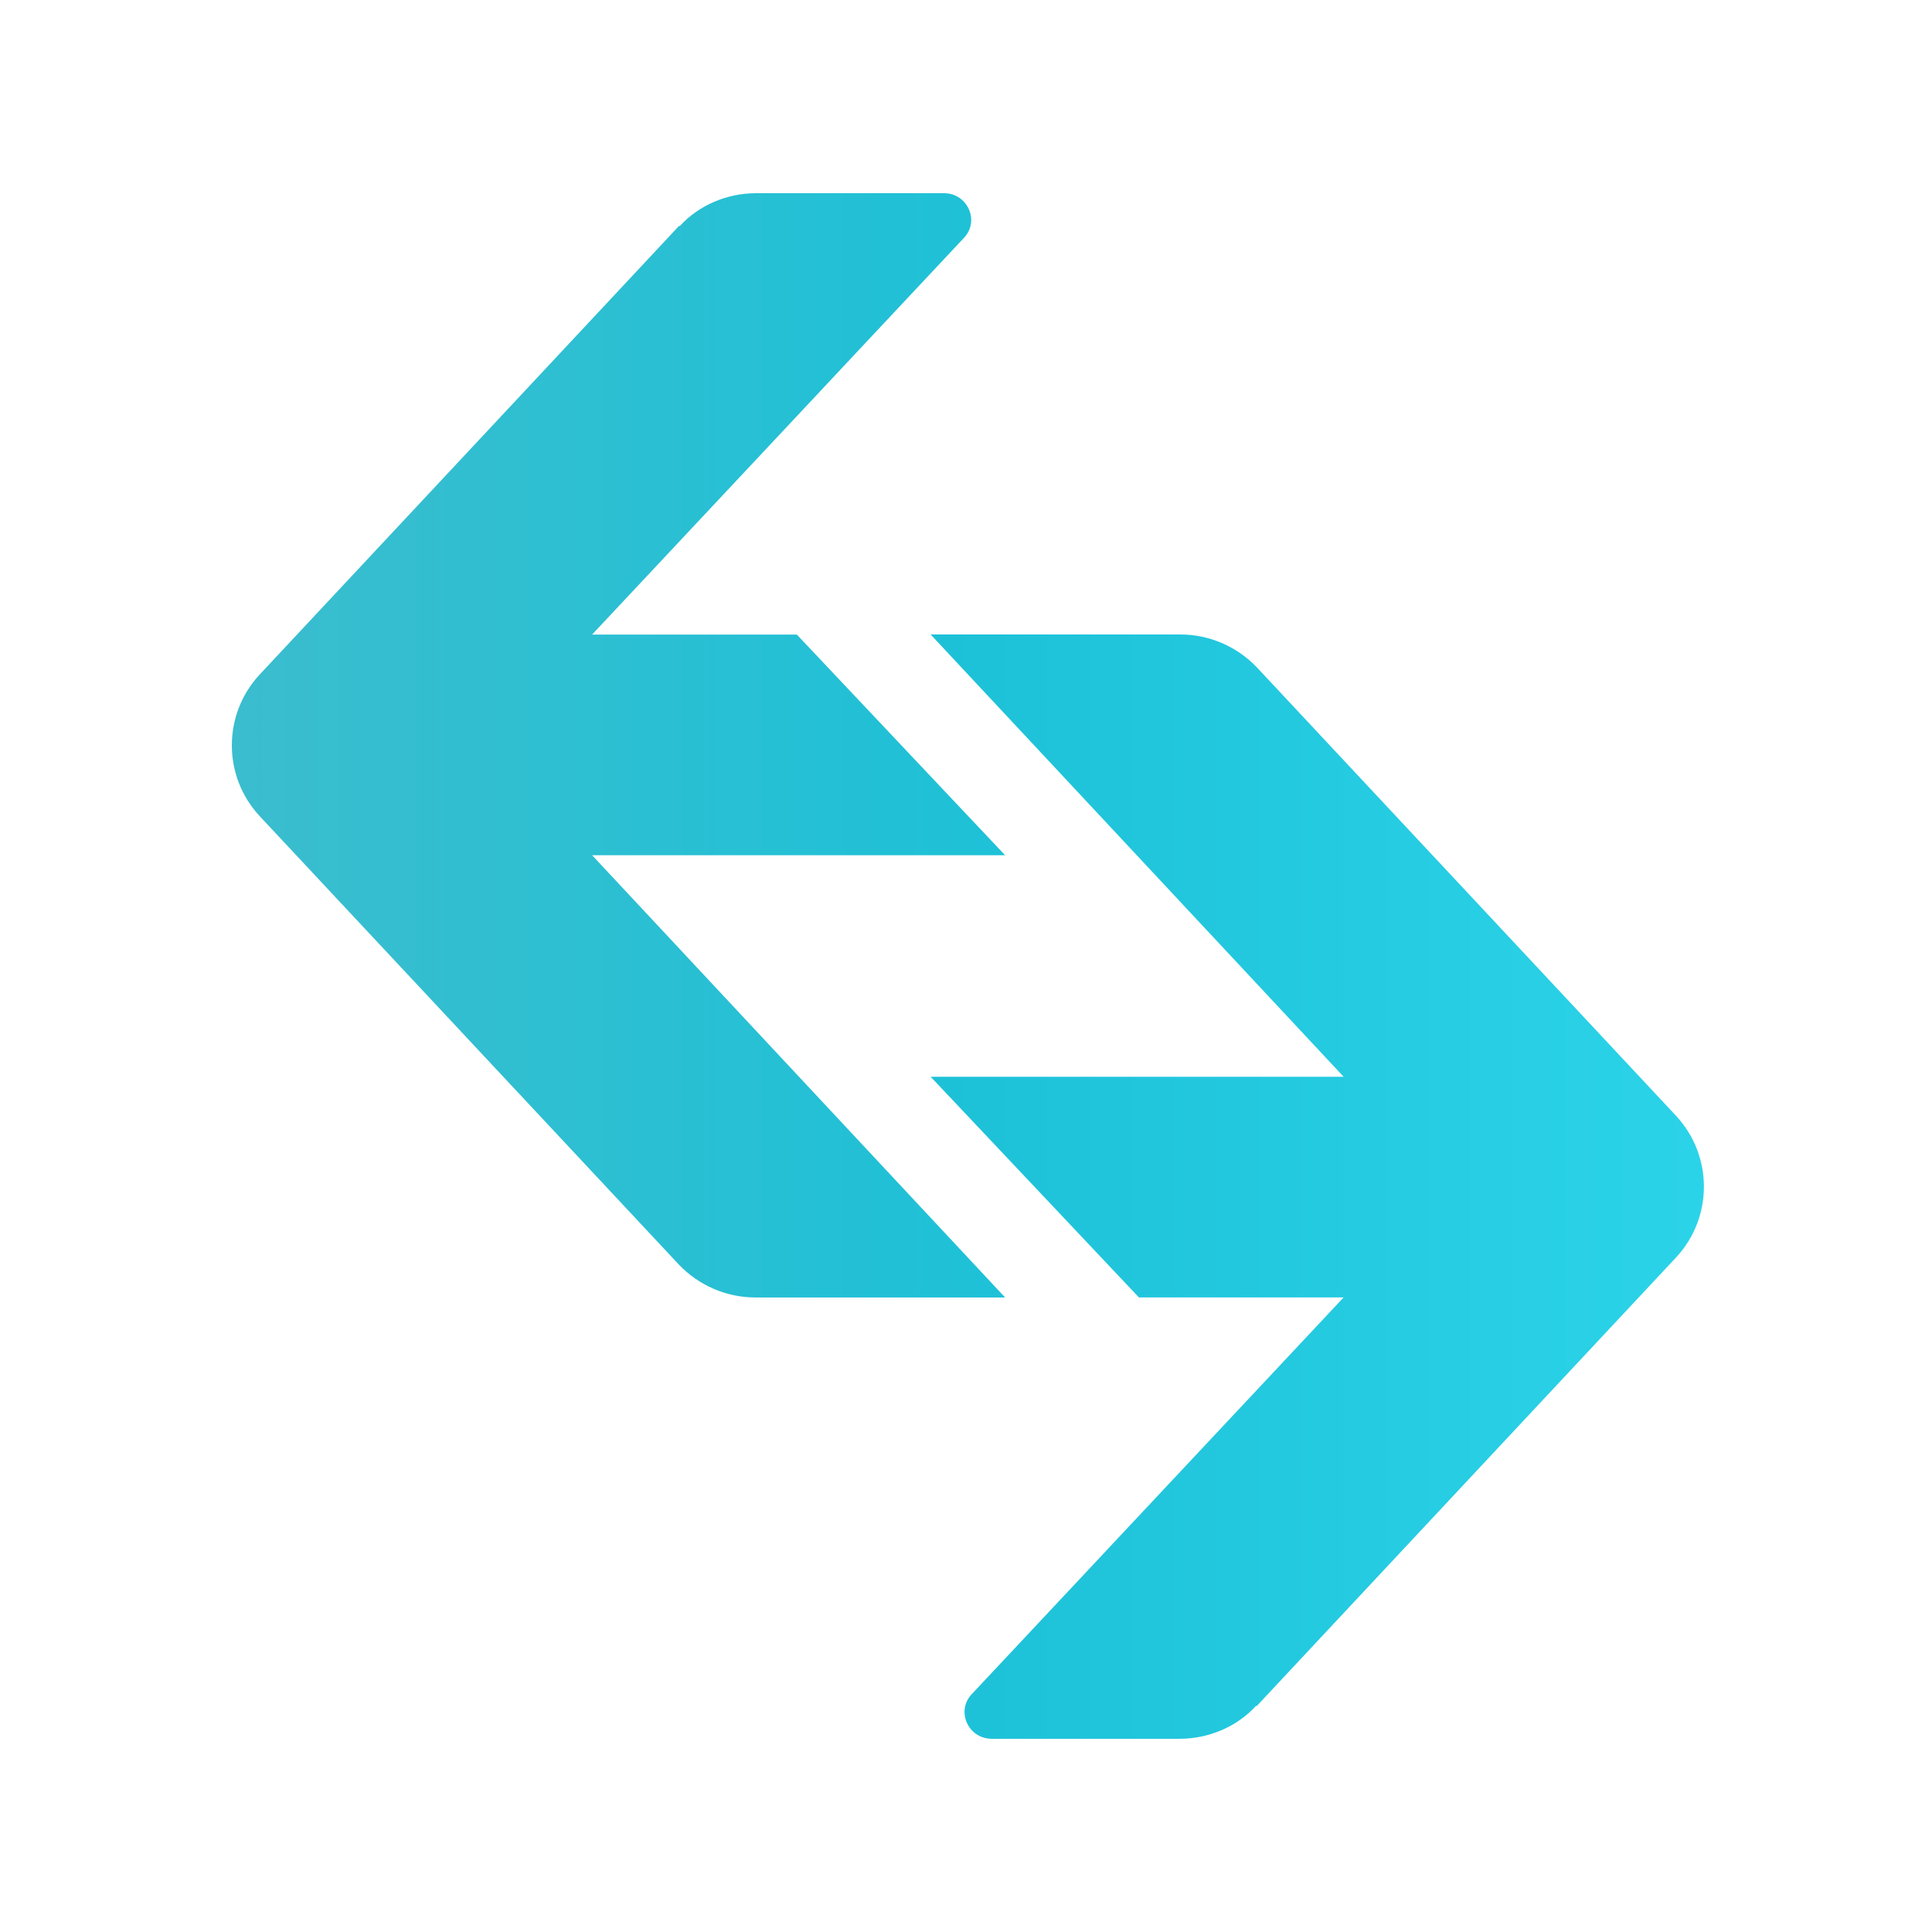
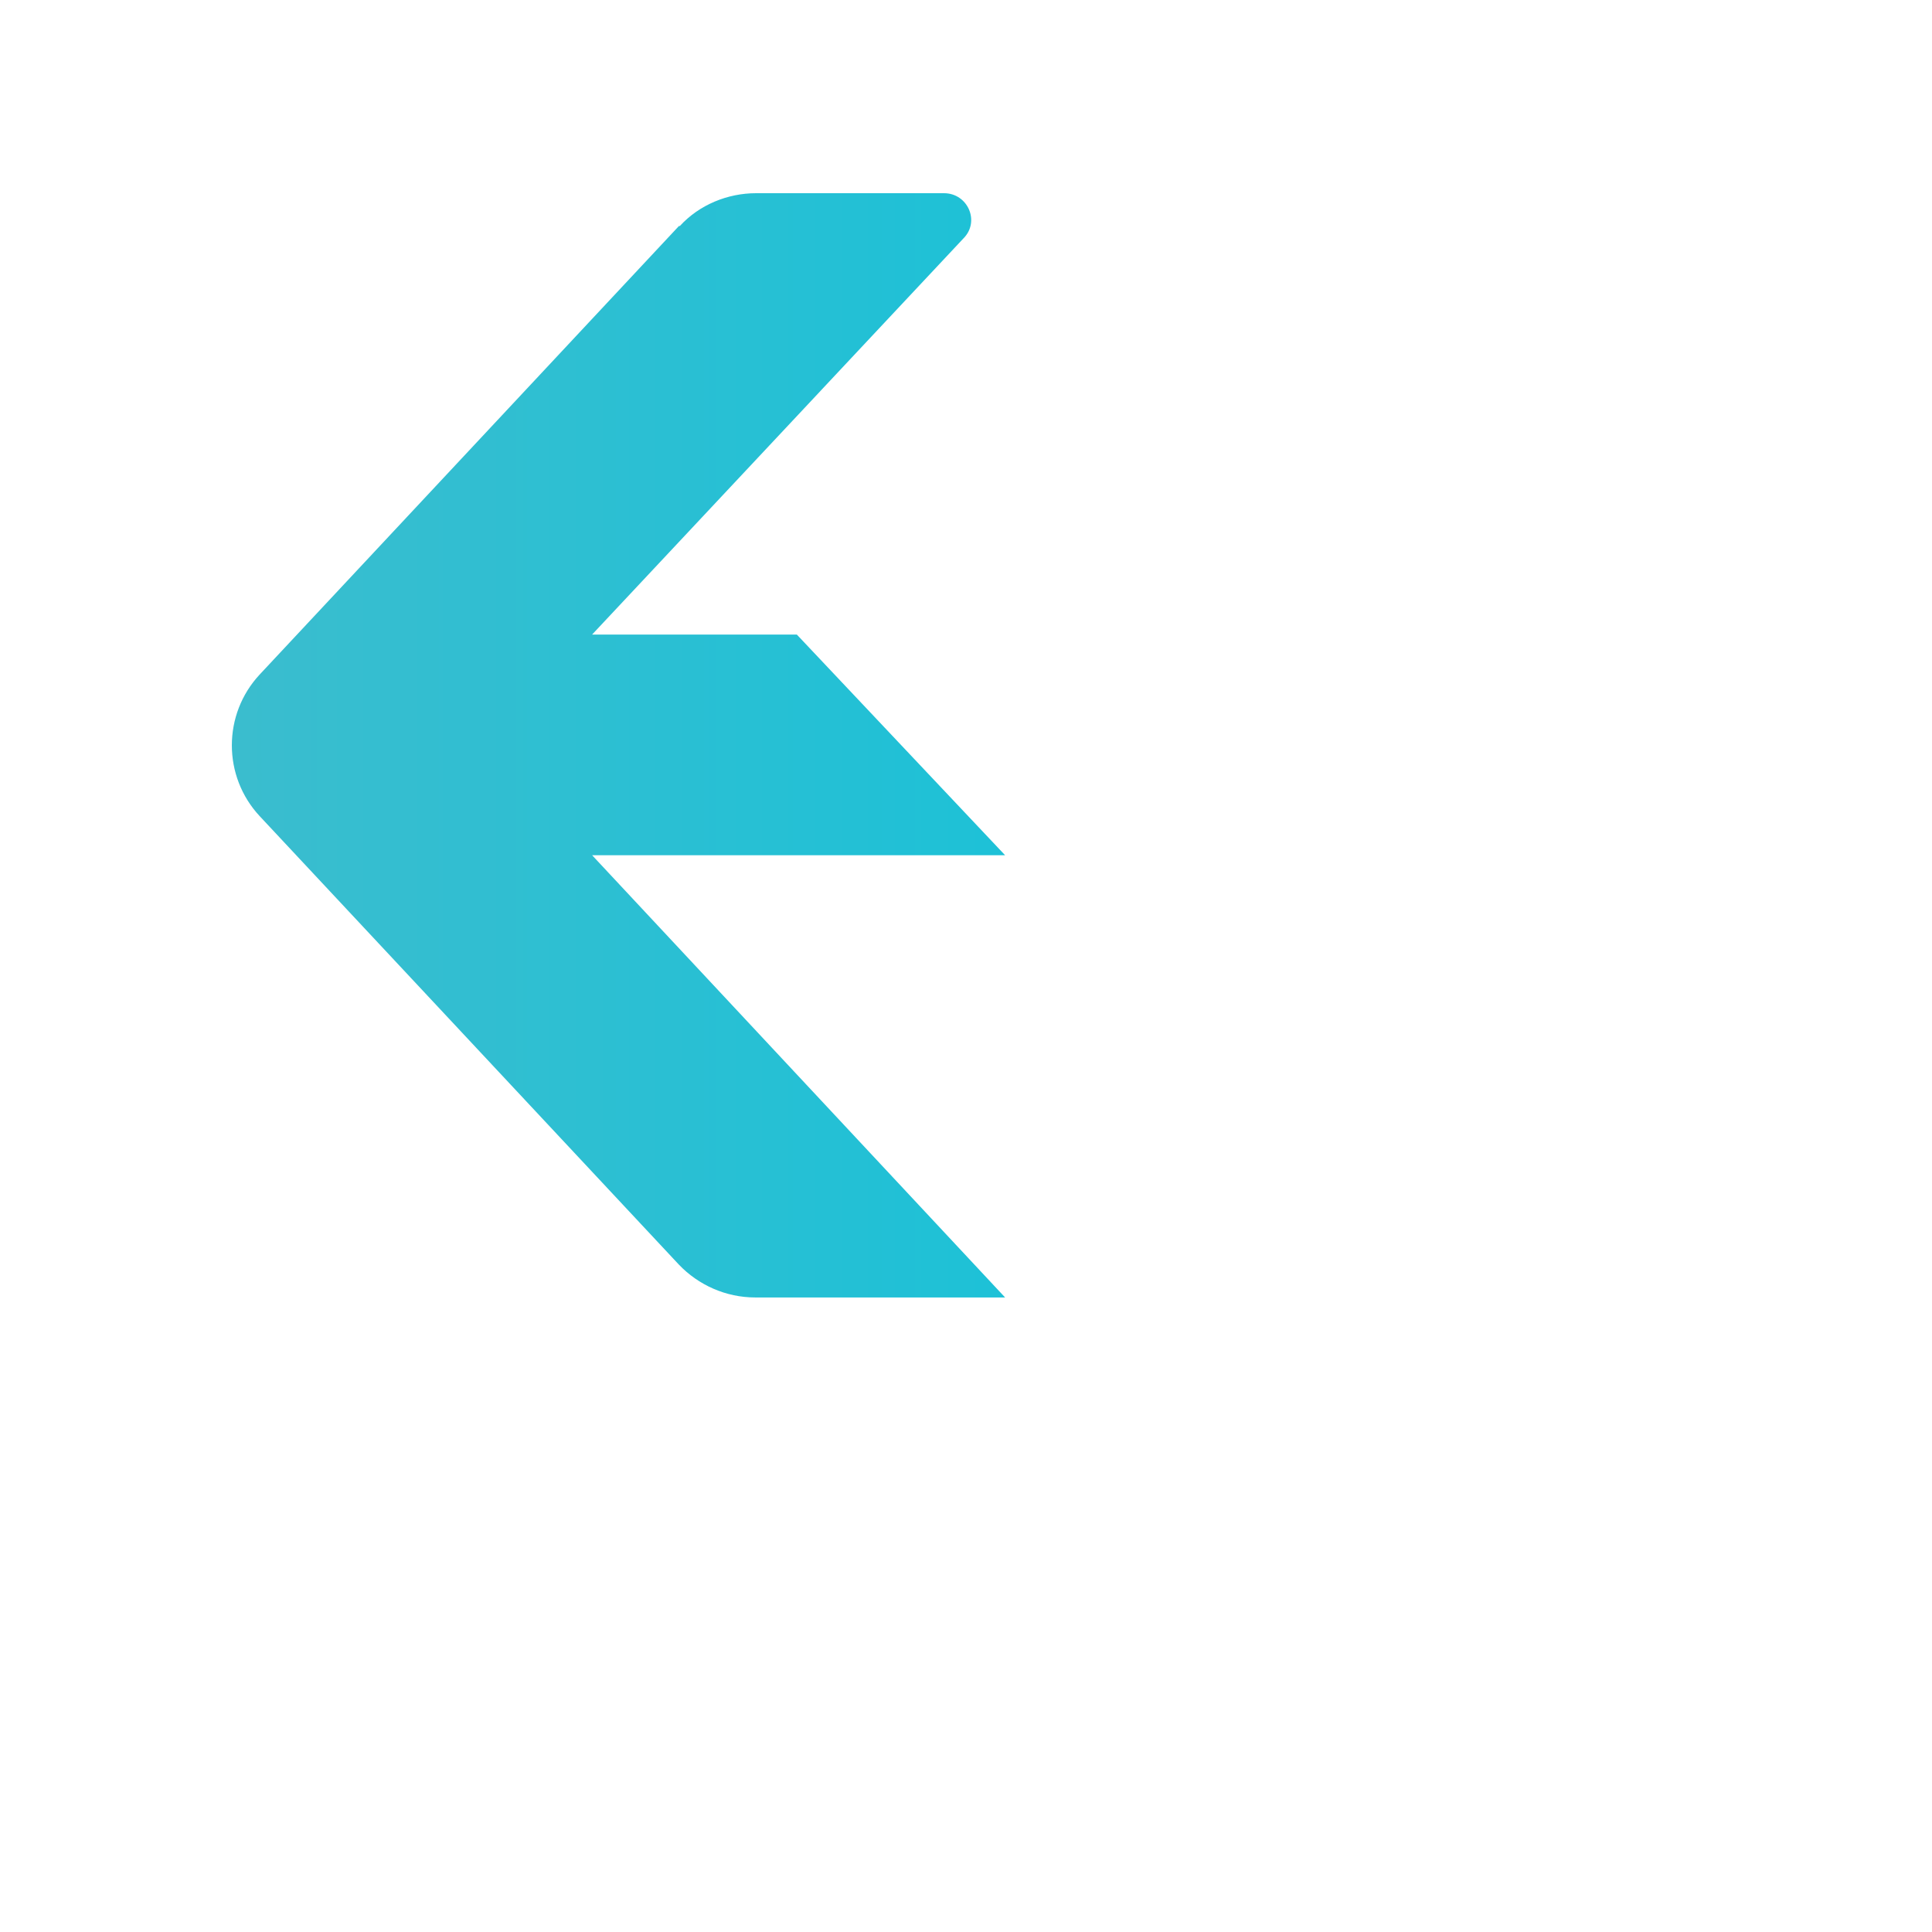
<svg xmlns="http://www.w3.org/2000/svg" width="80" height="80" viewBox="0 0 80 80" fill="none">
  <path fill-rule="evenodd" clip-rule="evenodd" d="M28.151 9.358C28.958 8.477 30.132 8 31.307 8H39.087C40.078 8 40.591 9.174 39.894 9.872L24.518 26.276H32.995L41.619 35.413H24.518L41.619 53.725H31.27C30.059 53.725 28.921 53.212 28.114 52.368L10.756 33.798C9.215 32.147 9.215 29.578 10.756 27.927L28.114 9.358H28.151Z" fill="url(#paint0_linear_11353_40655)" />
-   <path fill-rule="evenodd" clip-rule="evenodd" d="M52.004 70.641C51.197 71.522 50.023 71.999 48.848 71.999H41.068C40.077 71.999 39.564 70.825 40.261 70.127L55.637 53.723H47.16L38.536 44.586H55.637L38.536 26.273H48.885C50.096 26.273 51.234 26.787 52.041 27.631L69.399 46.2C70.94 47.852 70.94 50.421 69.399 52.072L52.041 70.641H52.004Z" fill="url(#paint1_linear_11353_40655)" />
  <defs>
    <linearGradient id="paint0_linear_11353_40655" x1="42" y1="33" x2="9" y2="33" gradientUnits="userSpaceOnUse">
      <stop stop-color="#1DC1D7" />
      <stop offset="1" stop-color="#3BBDCE" />
    </linearGradient>
    <linearGradient id="paint1_linear_11353_40655" x1="39" y1="47" x2="70.5" y2="47" gradientUnits="userSpaceOnUse">
      <stop stop-color="#1DC1D7" />
      <stop offset="1" stop-color="#2BD3E9" />
    </linearGradient>
  </defs>
</svg>